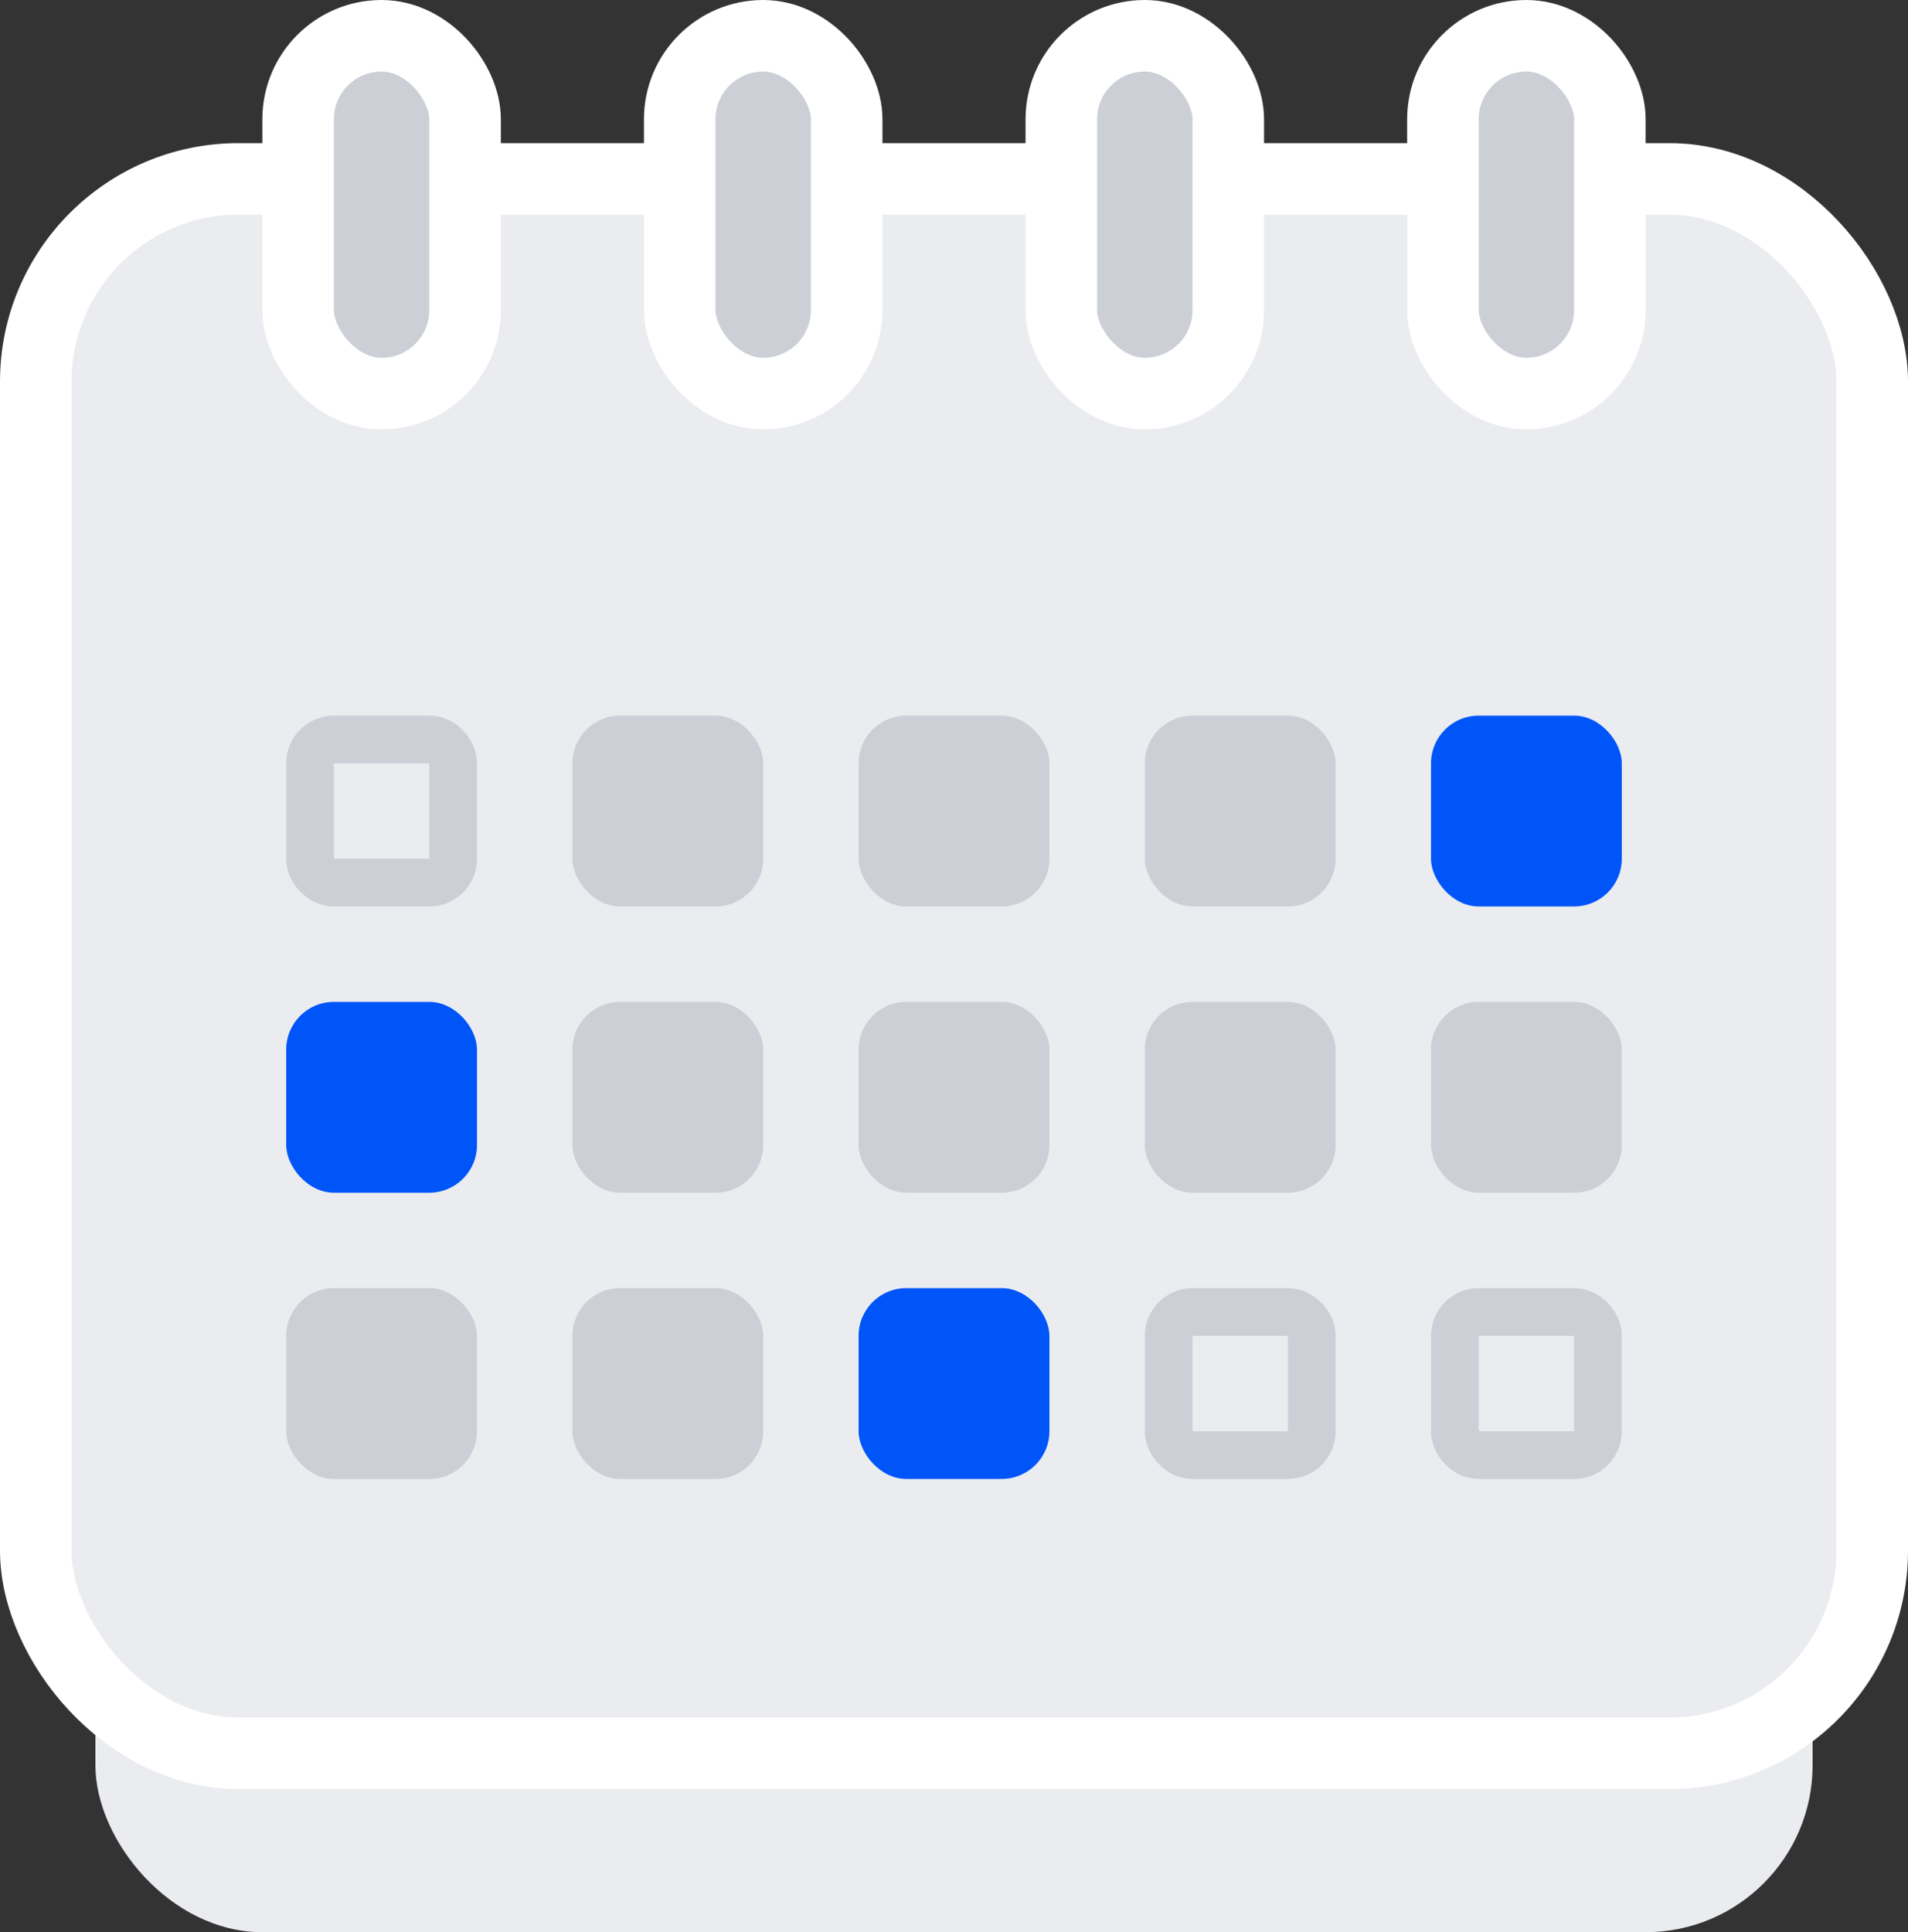
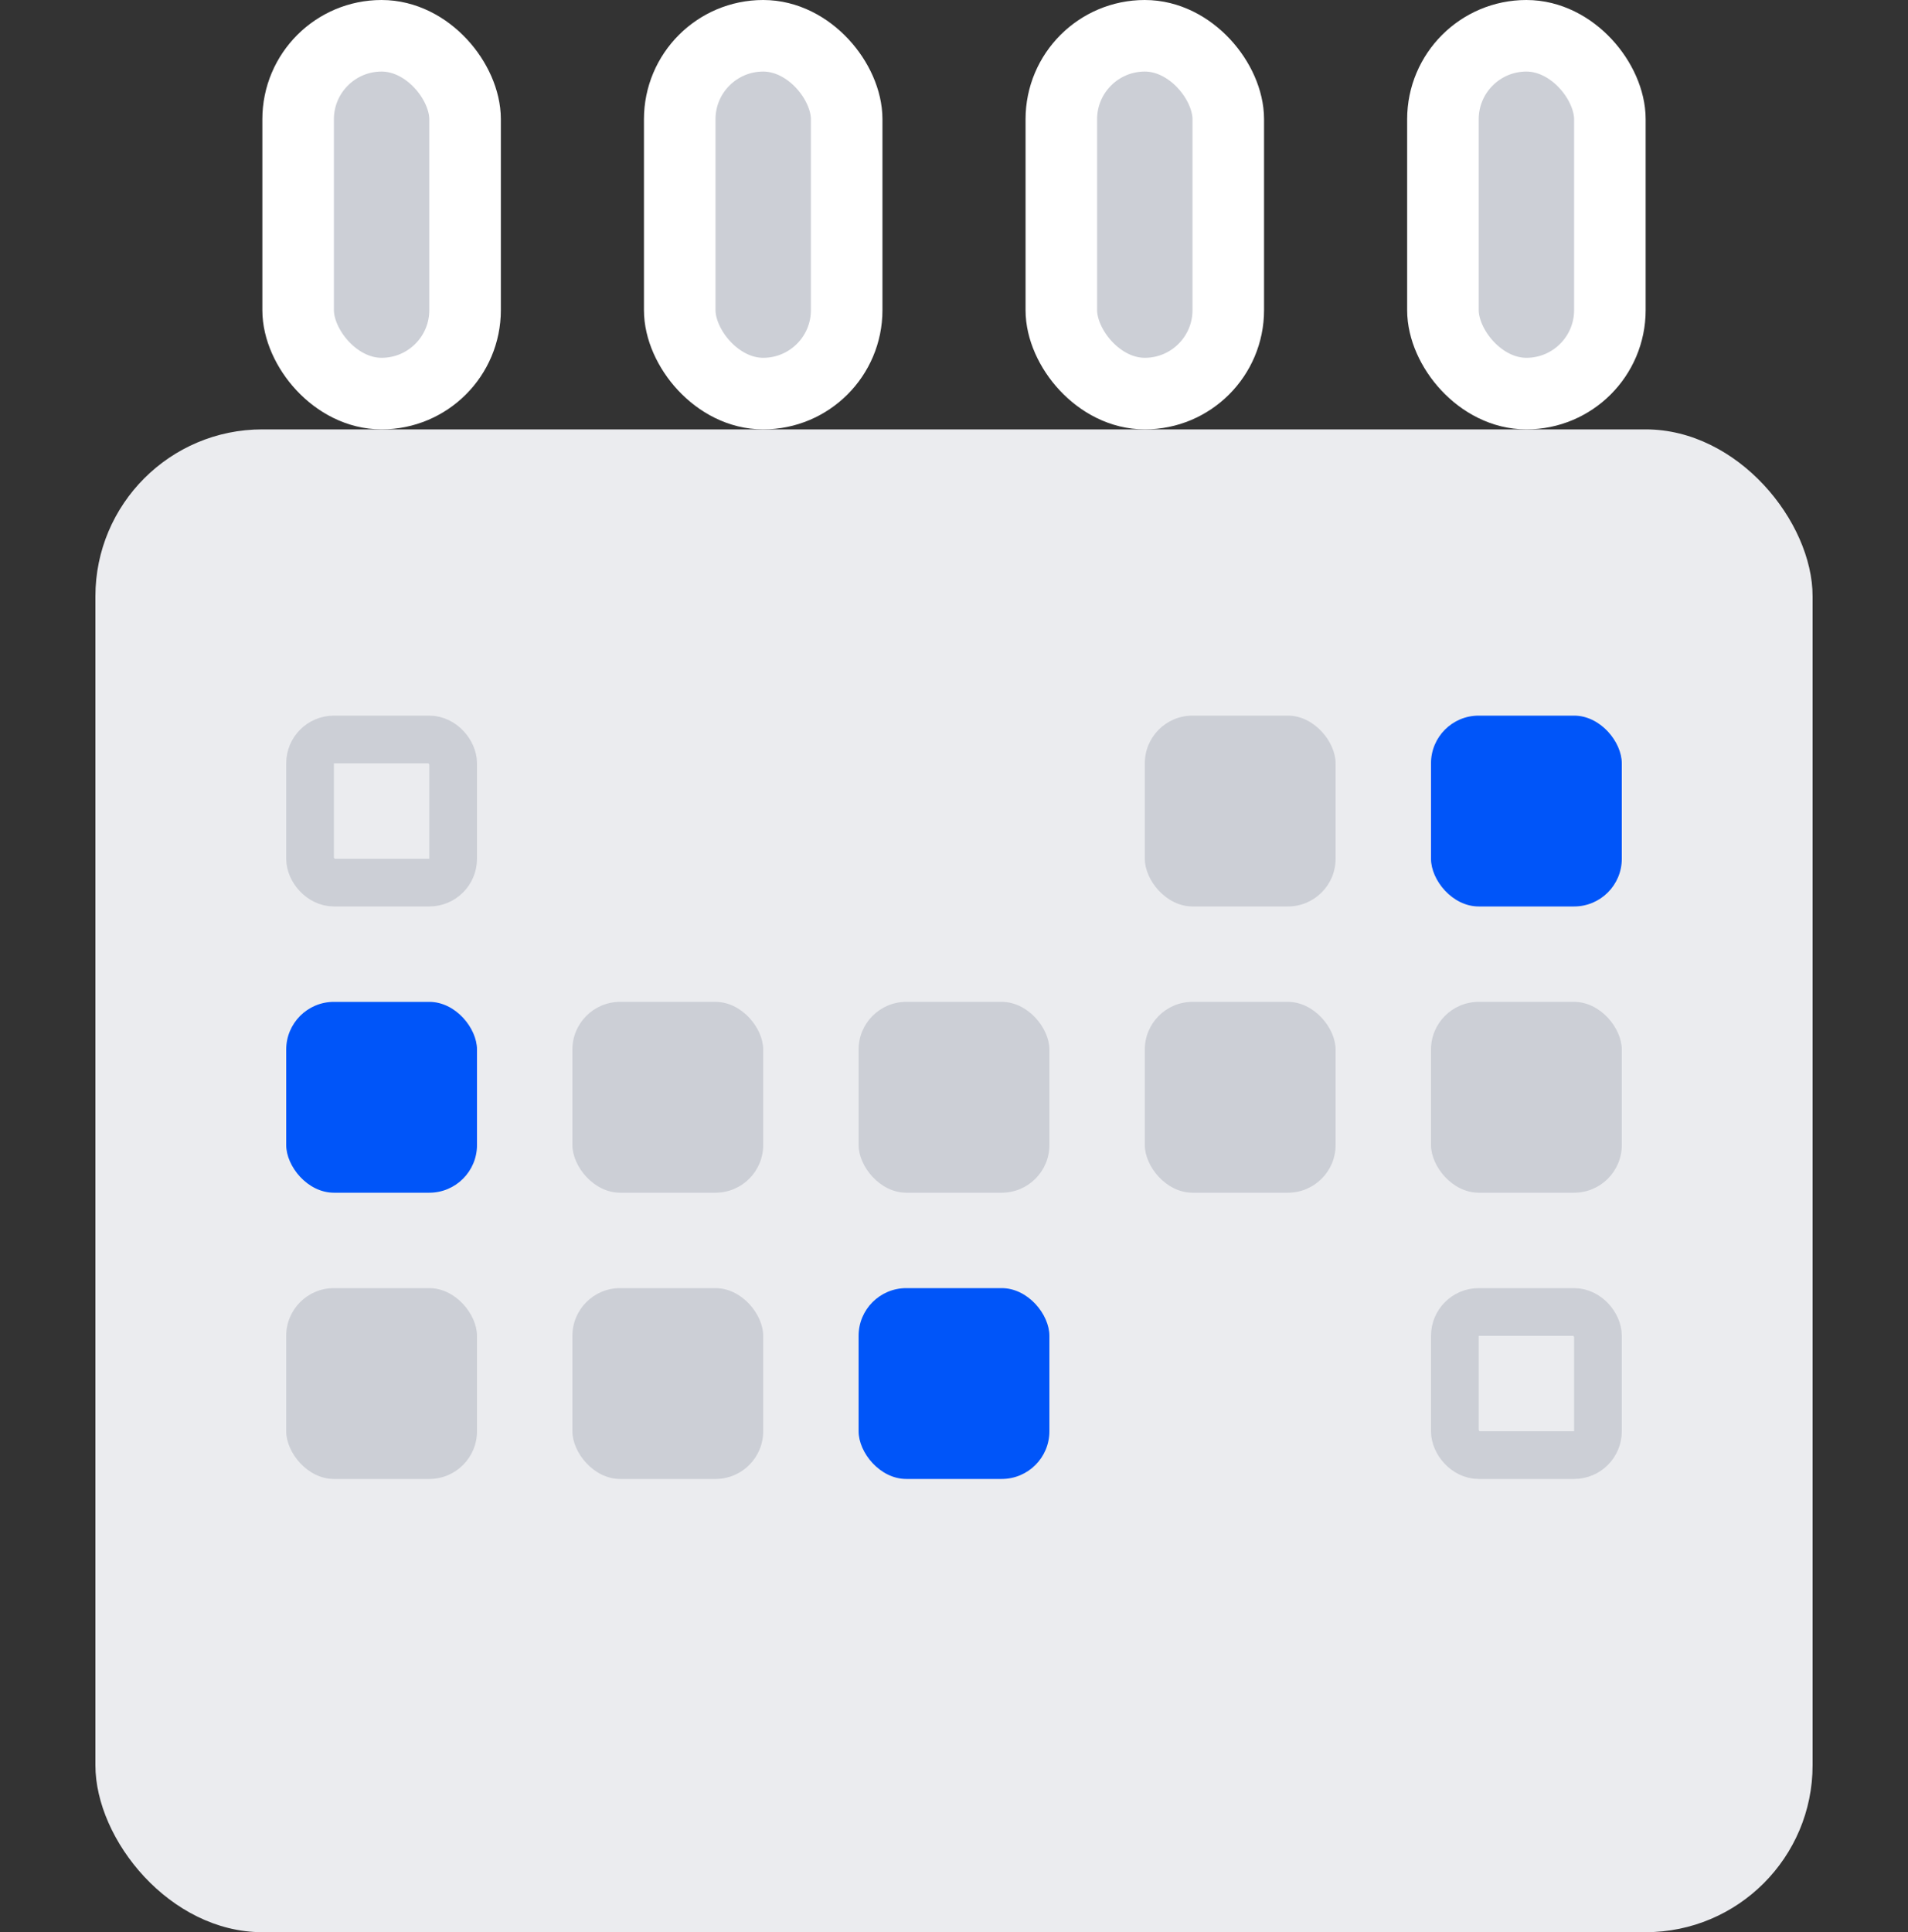
<svg xmlns="http://www.w3.org/2000/svg" width="80" height="81" viewBox="0 0 80 81" fill="none">
  <rect x="0" y="0" width="80" height="81" fill="#333333" stroke="none" />
  <rect x="4" y="18" width="72" height="63" rx="7" fill="#EBECEF" />
-   <rect x="1.5" y="7.5" width="77" height="66" rx="8.5" fill="#EBECEF" stroke="white" stroke-width="3" />
  <rect x="12.5" y="1.5" width="7" height="15" rx="3.5" fill="#CCCFD6" stroke="white" stroke-width="3" />
  <rect x="28.5" y="1.5" width="7" height="15" rx="3.5" fill="#CCCFD6" stroke="white" stroke-width="3" />
  <rect x="44.5" y="1.5" width="7" height="15" rx="3.5" fill="#CCCFD6" stroke="white" stroke-width="3" />
  <rect x="60.5" y="1.5" width="7" height="15" rx="3.5" fill="#CCCFD6" stroke="white" stroke-width="3" />
-   <rect x="24" y="30" width="8" height="8" rx="2" fill="#CCCFD6" />
  <rect x="13" y="31" width="6" height="6" rx="1" stroke="#CCCFD6" stroke-width="2" />
-   <rect x="36" y="30" width="8" height="8" rx="2" fill="#CCCFD6" />
  <rect x="48" y="30" width="8" height="8" rx="2" fill="#CCCFD6" />
  <rect x="60" y="30" width="8" height="8" rx="2" fill="#0055F9" />
  <rect x="12" y="42" width="8" height="8" rx="2" fill="#0055F9" />
  <rect x="12" y="54" width="8" height="8" rx="2" fill="#CCCFD6" />
  <rect x="24" y="42" width="8" height="8" rx="2" fill="#CCCFD6" />
  <rect x="24" y="54" width="8" height="8" rx="2" fill="#CCCFD6" />
  <rect x="36" y="42" width="8" height="8" rx="2" fill="#CCCFD6" />
  <rect x="36" y="54" width="8" height="8" rx="2" fill="#0055F9" />
  <rect x="61" y="55" width="6" height="6" rx="1" stroke="#CCCFD6" stroke-width="2" />
-   <rect x="49" y="55" width="6" height="6" rx="1" stroke="#CCCFD6" stroke-width="2" />
  <rect x="48" y="42" width="8" height="8" rx="2" fill="#CCCFD6" />
  <rect x="60" y="42" width="8" height="8" rx="2" fill="#CCCFD6" />
</svg>